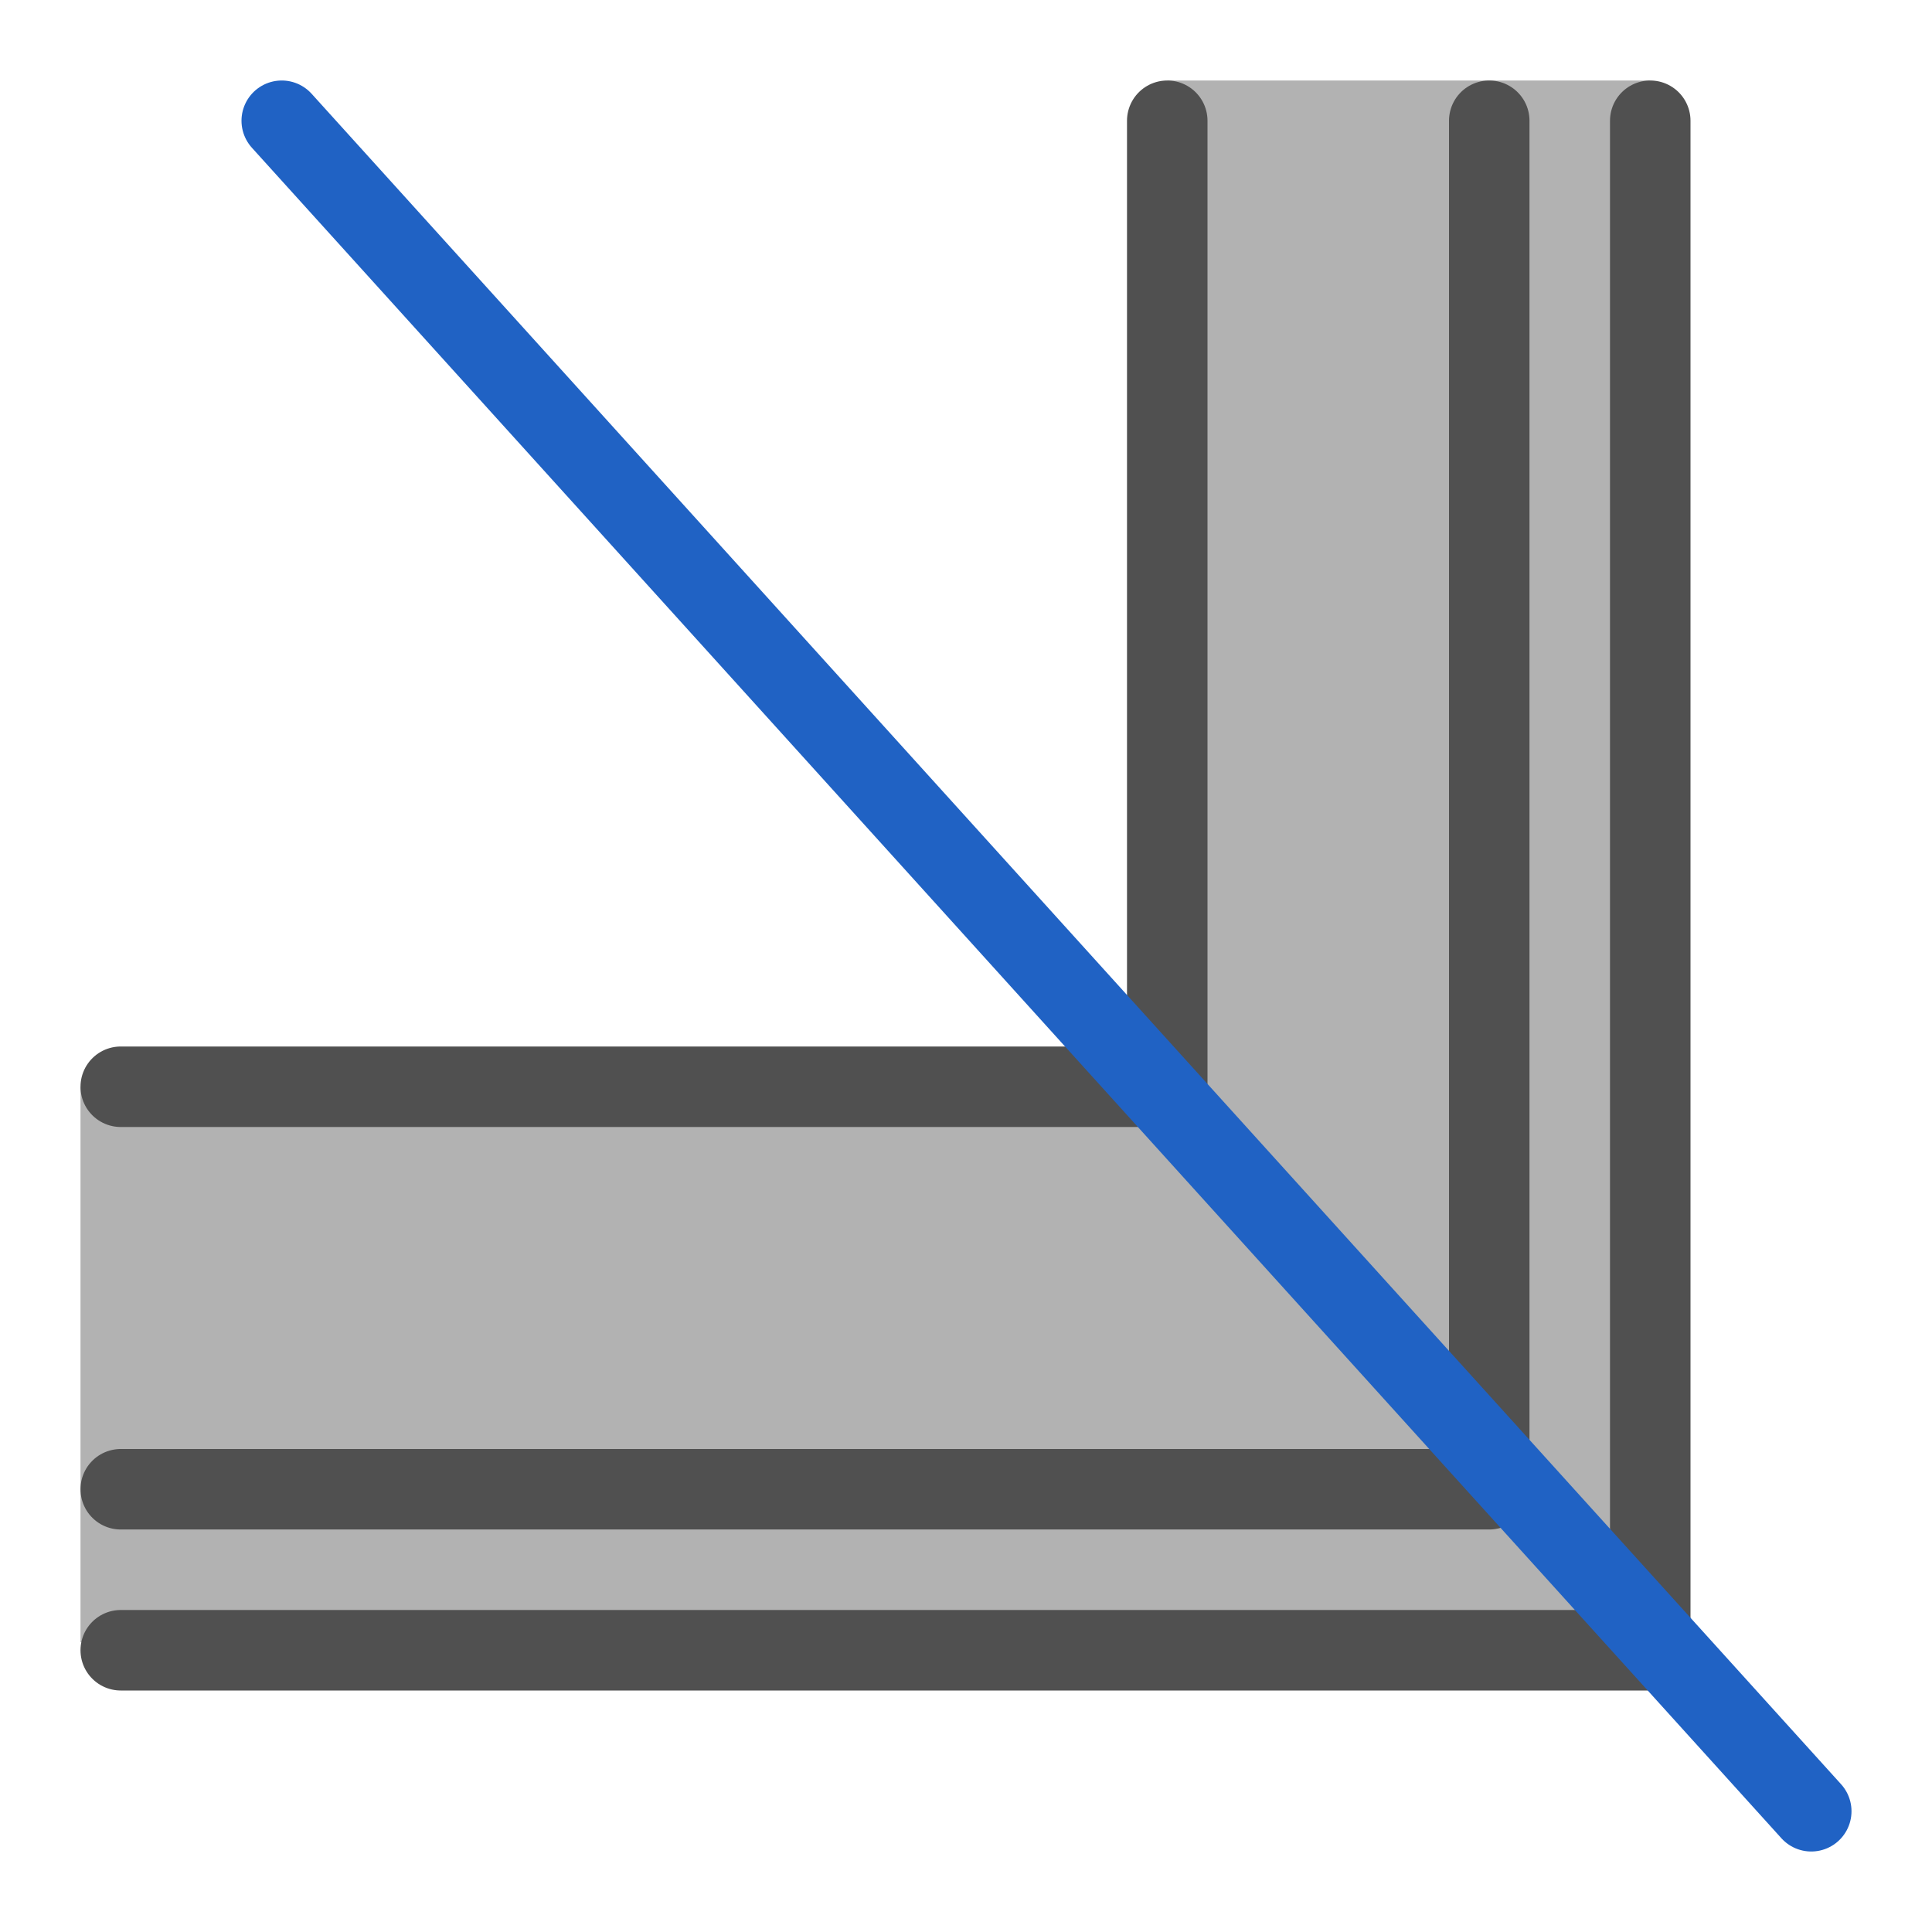
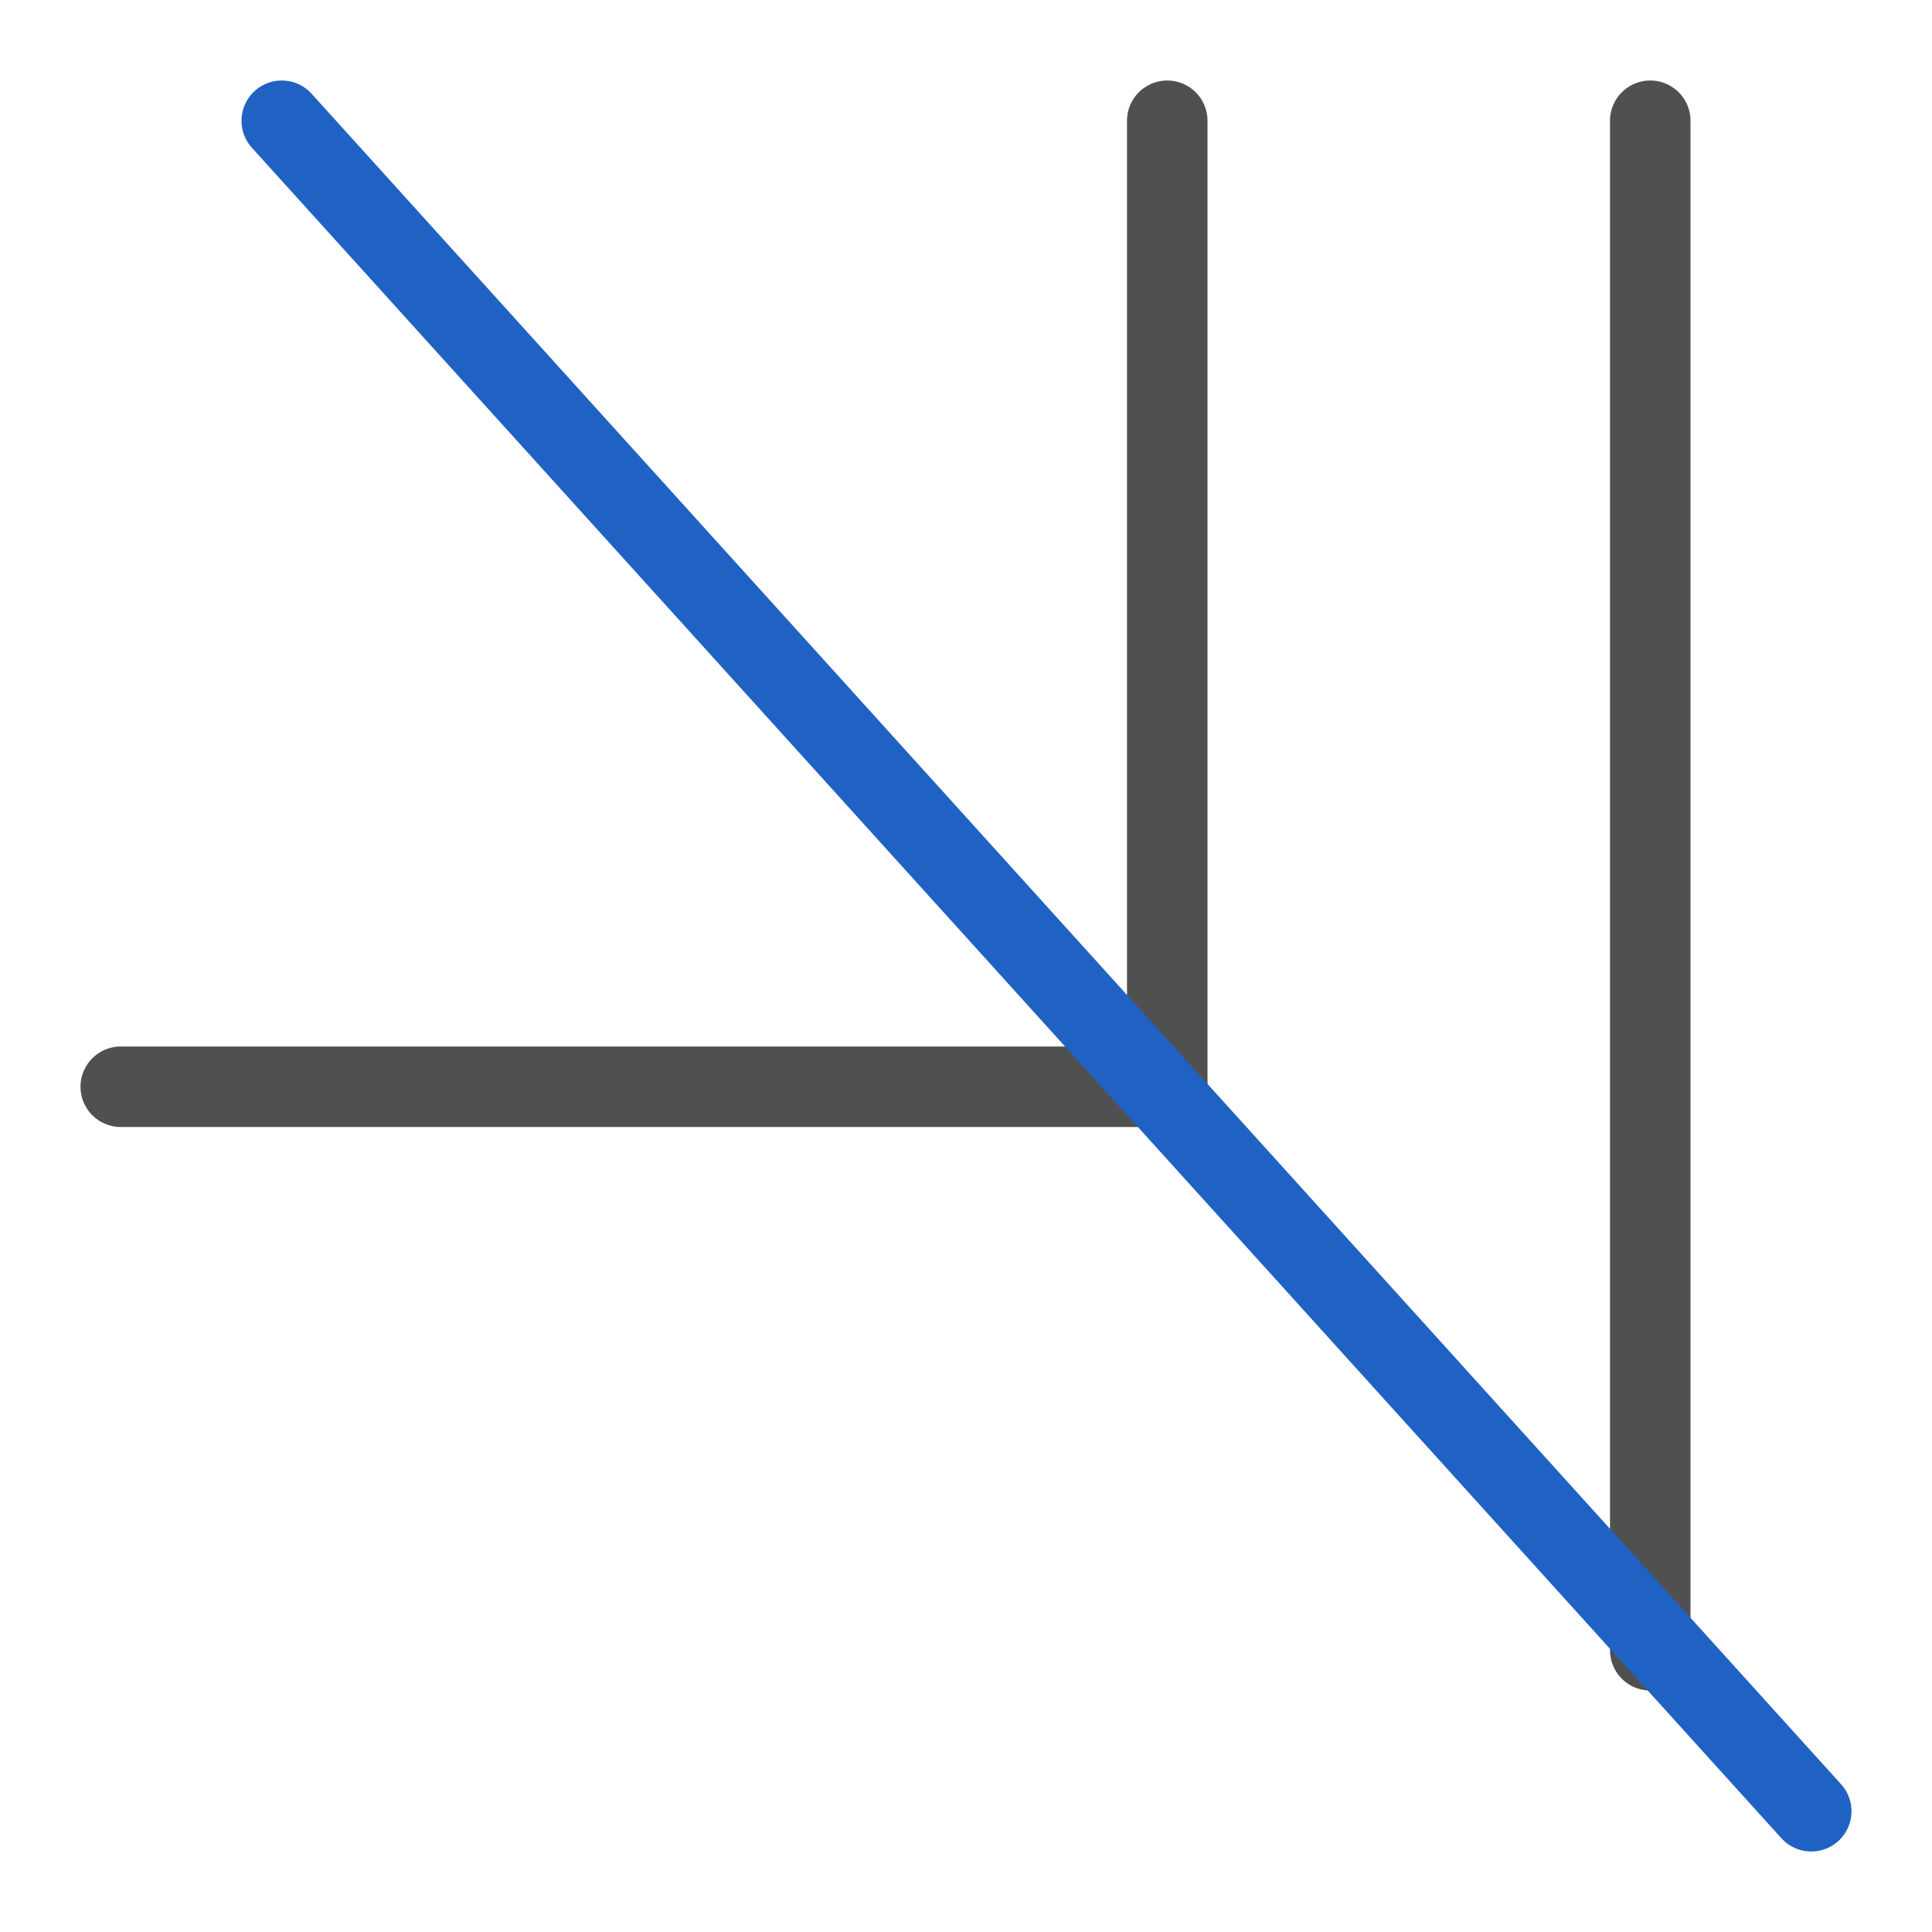
<svg xmlns="http://www.w3.org/2000/svg" version="1.1" id="Icon" x="0px" y="0px" viewBox="0 0 24 24" style="enable-background:new 0 0 24 24;" xml:space="preserve">
  <style type="text/css">
	.st0{fill:#B2B2B2;}
	.st1{fill:none;stroke:#505050;stroke-linecap:round;stroke-linejoin:round;}
	.st2{fill:none;stroke:#2062C4;stroke-linecap:round;stroke-linejoin:round;}
</style>
-   <polygon class="st0" points="20.5,1 14.5,1 14.4,13.5 1,13.5 1,20.4 18.9,20.4 18.9,20.3 20.4,20.3 " />
  <path class="st1" d="M14.5,1.5l0,12h-13" />
-   <path class="st1" d="M5.5,4.1" />
-   <path class="st1" d="M5.5,8.6" />
-   <path class="st1" d="M18.5,1.5l0,17h-17" />
-   <path class="st1" d="M2.5,13.6" />
-   <path class="st1" d="M20.5,1.5l0,19h-19" />
+   <path class="st1" d="M20.5,1.5l0,19" />
  <line class="st2" x1="3.5" y1="1.5" x2="22.5" y2="22.5" />
</svg>